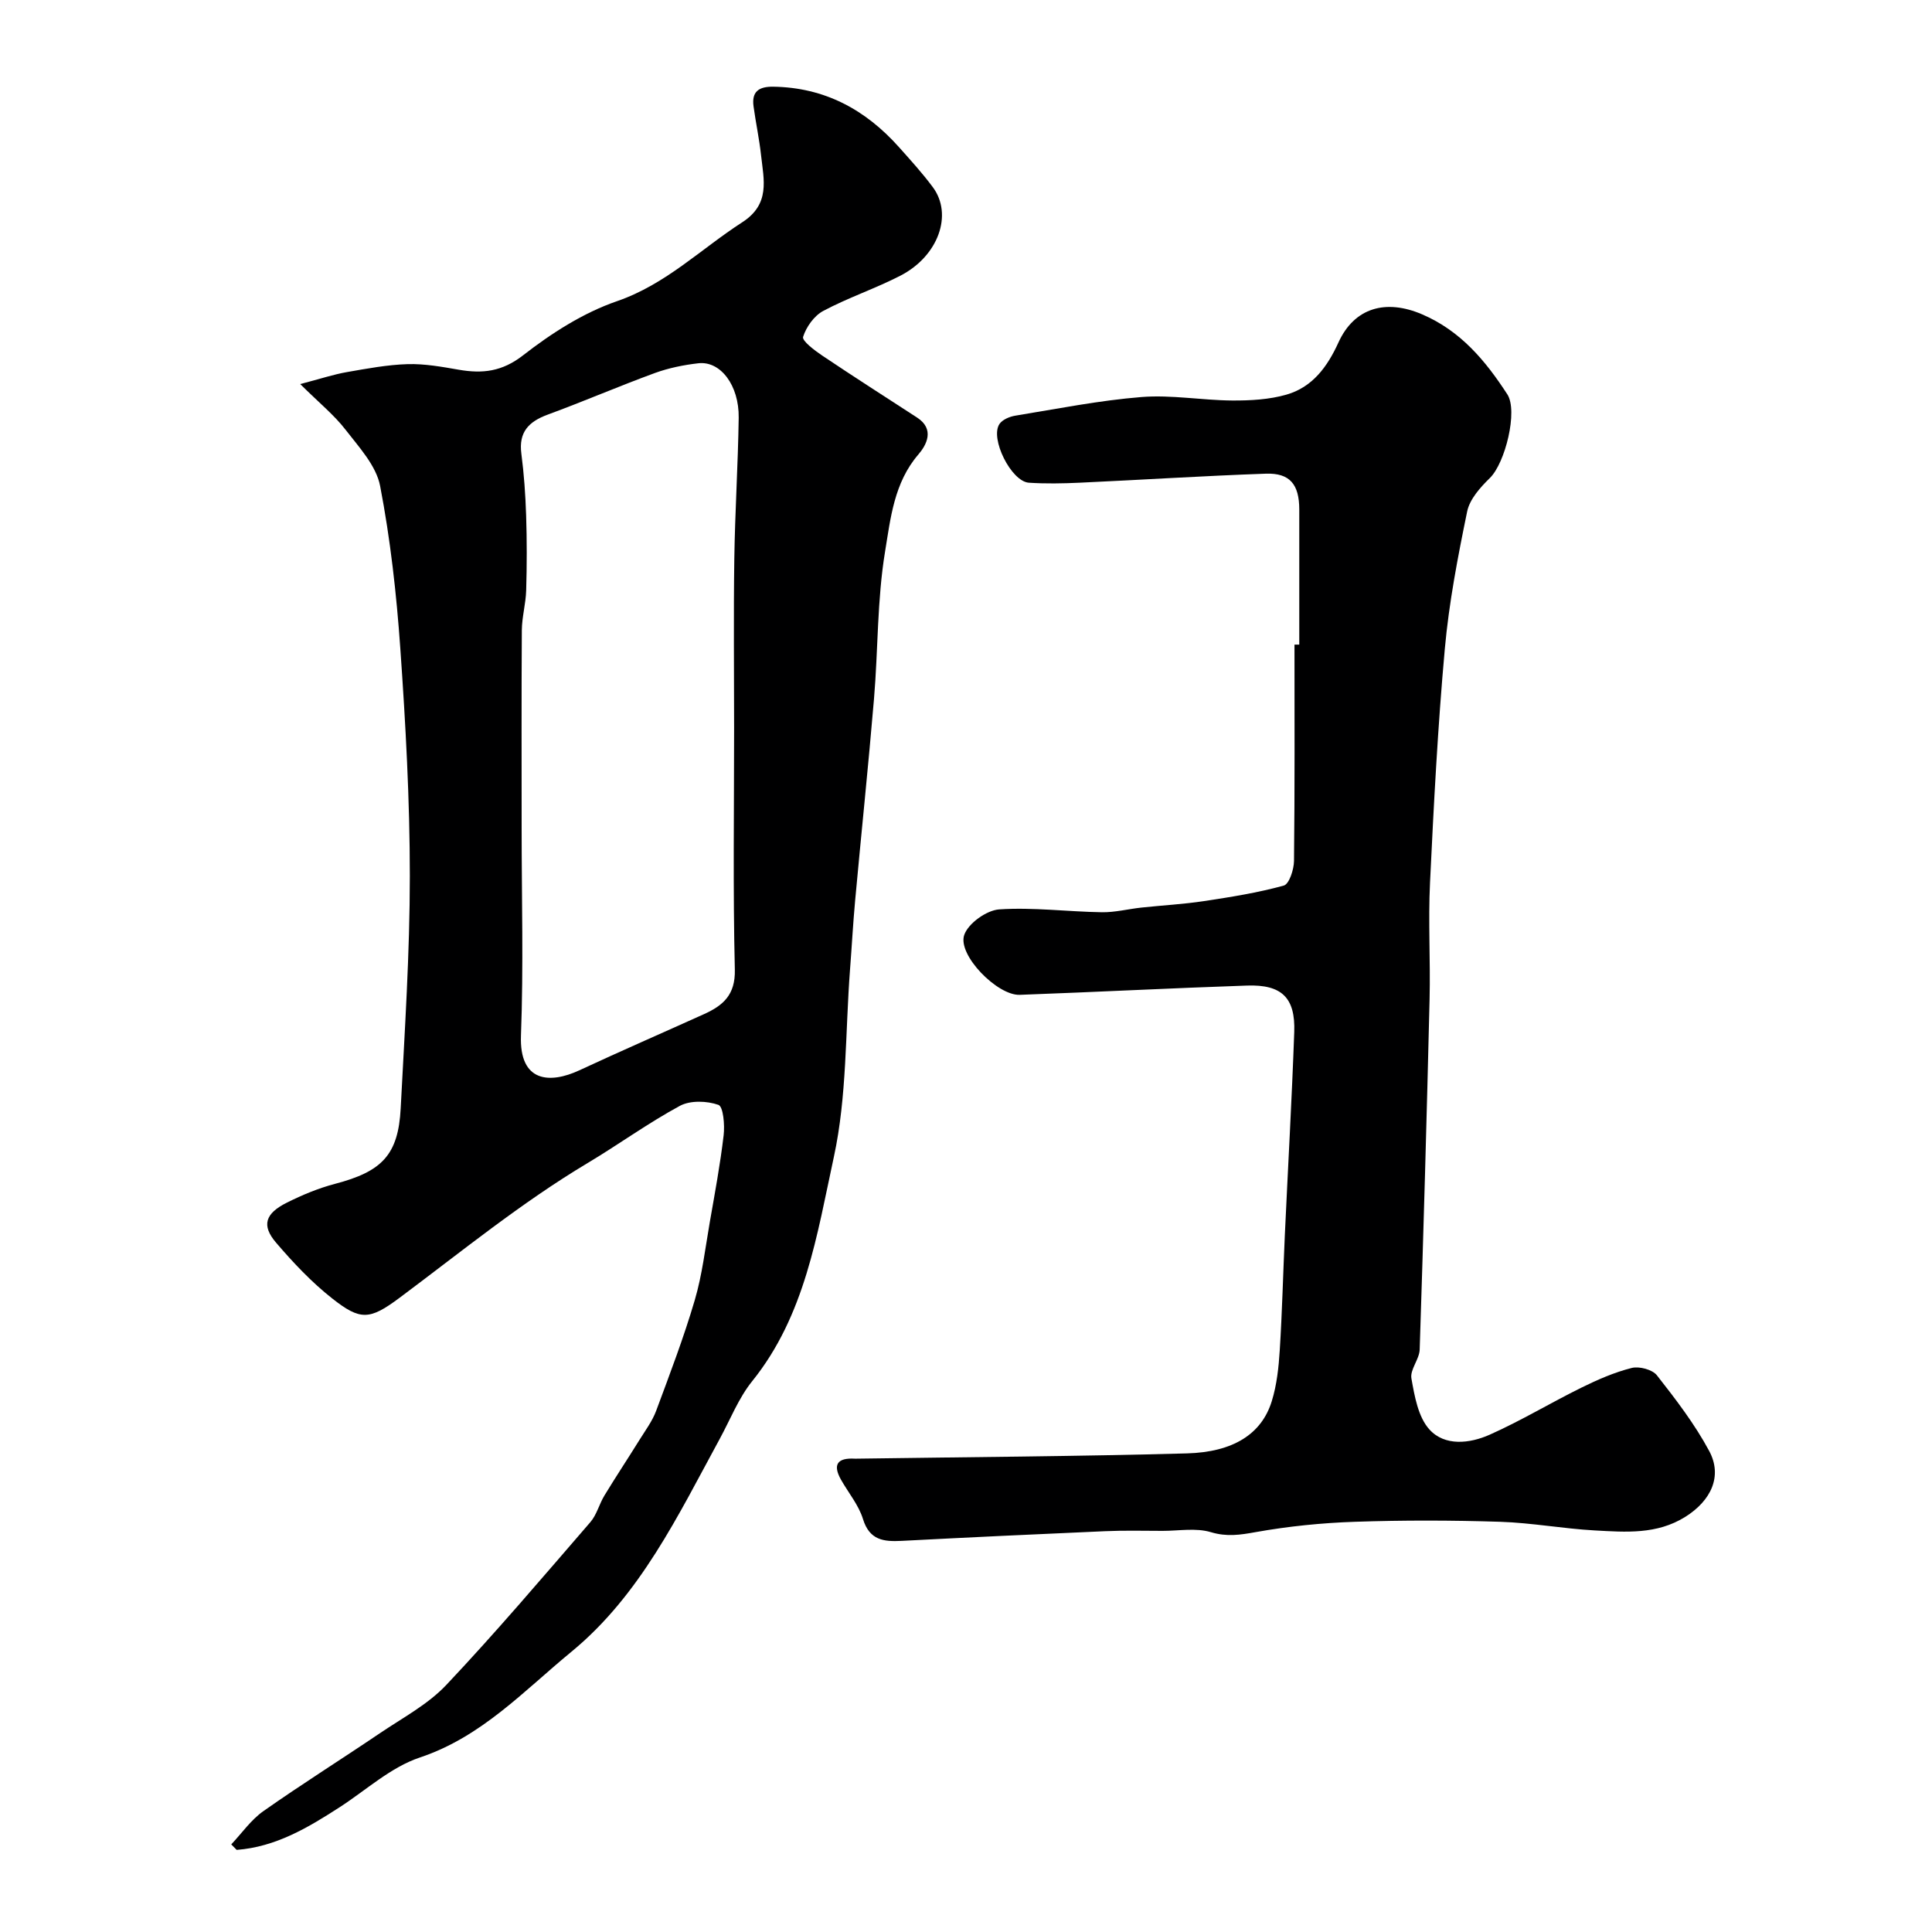
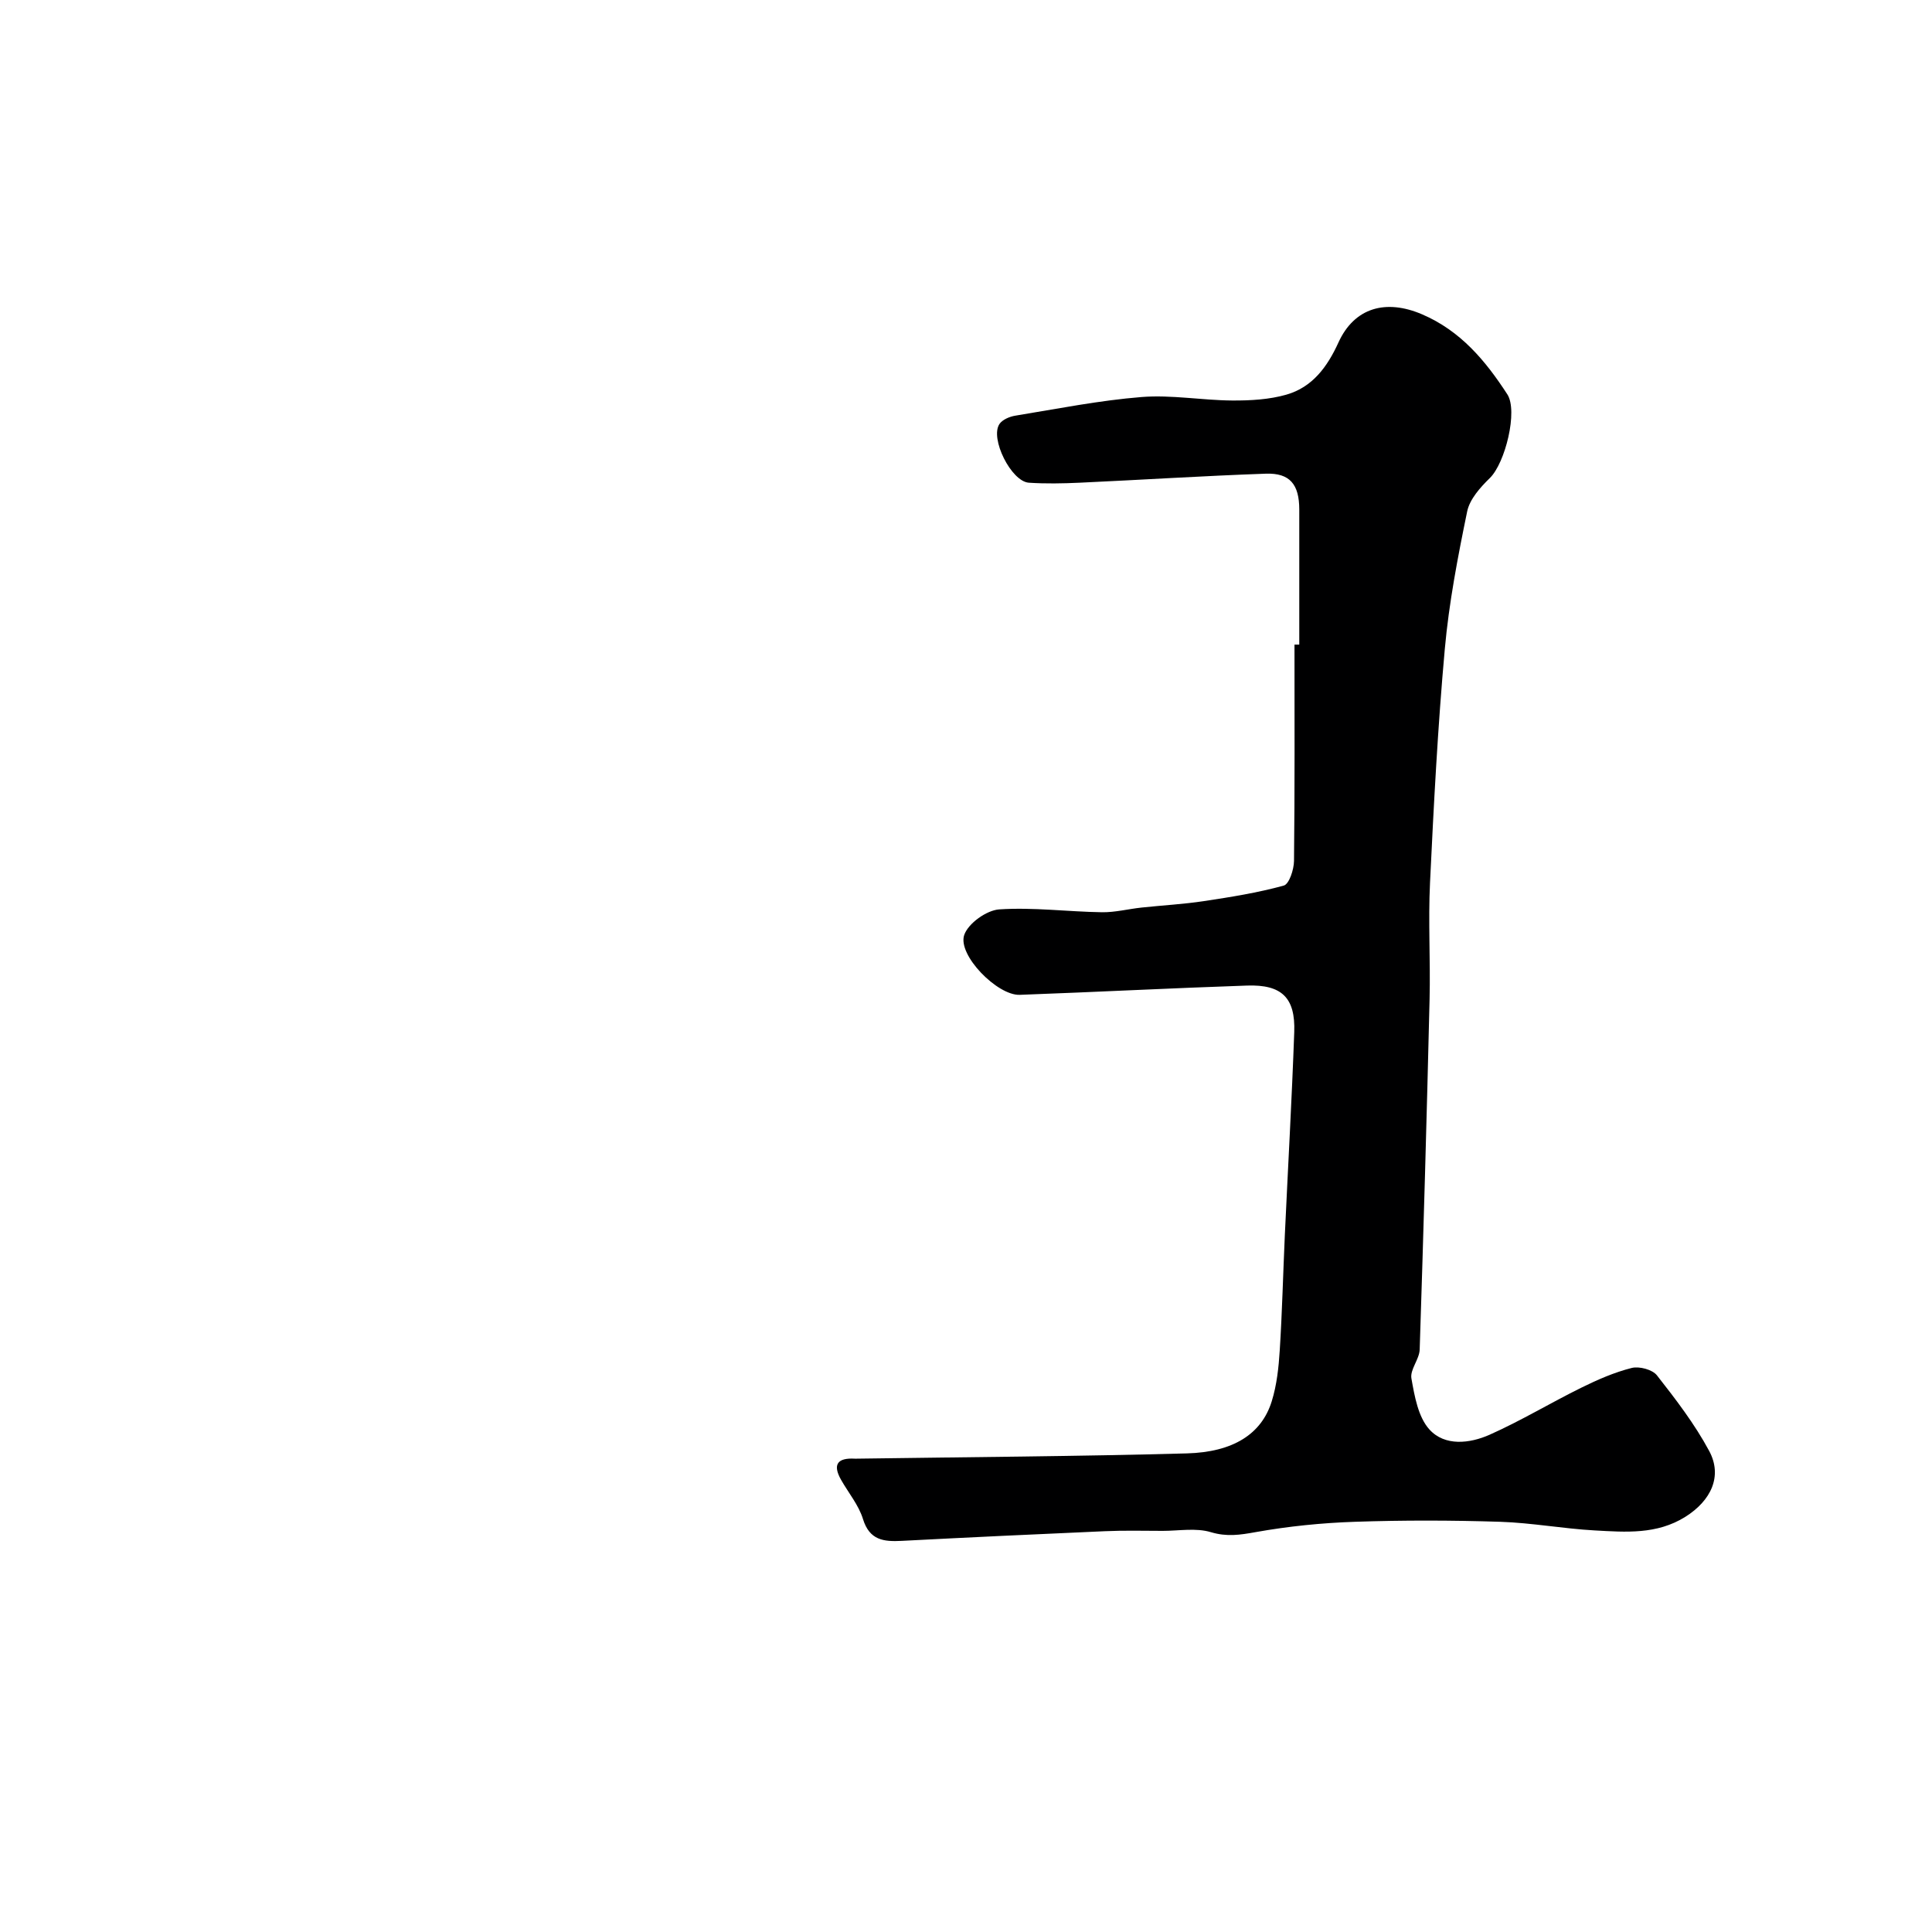
<svg xmlns="http://www.w3.org/2000/svg" enable-background="new 0 0 400 400" viewBox="0 0 400 400">
-   <path d="m62.16 79.52c4.31-1.13 6.94-2.01 9.65-2.48 4.17-.73 8.38-1.52 12.59-1.65 3.52-.1 7.1.55 10.6 1.16 4.89.84 8.93.41 13.29-2.98 5.87-4.57 12.47-8.81 19.44-11.21 10.12-3.48 17.36-10.8 25.93-16.33 5.86-3.78 4.47-8.78 3.91-13.88-.37-3.4-1.1-6.76-1.56-10.15-.41-3.06 1.12-4.09 4.09-4.05 10.63.16 19.08 4.74 26.01 12.5 2.41 2.7 4.86 5.39 7.02 8.3 4.21 5.66 1.16 14.26-6.7 18.32-5.2 2.68-10.82 4.55-15.98 7.3-1.89 1-3.53 3.32-4.18 5.38-.25.81 2.37 2.8 3.95 3.86 6.49 4.36 13.09 8.58 19.65 12.84 3.71 2.41 1.96 5.68.27 7.64-5.04 5.85-5.76 13.22-6.89 20.07-1.66 10.04-1.44 20.37-2.3 30.56-1.17 13.91-2.63 27.8-3.9 41.7-.44 4.76-.69 9.53-1.06 14.3-.99 12.97-.62 26.23-3.35 38.82-3.48 16.05-5.96 32.83-16.9 46.41-2.83 3.51-4.53 7.92-6.72 11.94-8.63 15.84-16.46 32.37-30.73 44.1-9.82 8.07-18.58 17.62-31.36 21.88-6 2-11.1 6.73-16.57 10.27-6.59 4.26-13.28 8.25-21.36 8.86-.37-.38-.75-.76-1.12-1.14 2.19-2.32 4.08-5.07 6.63-6.87 7.9-5.56 16.09-10.7 24.09-16.11 4.72-3.2 9.97-5.97 13.81-10.04 10.29-10.9 20-22.35 29.81-33.69 1.33-1.53 1.84-3.75 2.92-5.52 2.37-3.9 4.89-7.7 7.3-11.58 1.2-1.93 2.61-3.82 3.4-5.93 2.82-7.59 5.72-15.18 8-22.93 1.55-5.27 2.18-10.81 3.13-16.25 1.04-5.95 2.15-11.9 2.85-17.89.25-2.13-.07-5.94-1.08-6.3-2.39-.84-5.83-.96-7.99.21-6.58 3.56-12.67 8-19.11 11.85-13.75 8.22-26.12 18.34-38.91 27.88-6.23 4.65-8.13 4.72-13.94.15-4.28-3.37-8.1-7.43-11.65-11.58-3.03-3.55-2.25-6.02 2.26-8.27 3.18-1.59 6.54-2.99 9.97-3.89 9.73-2.55 13.09-6 13.59-15.65.83-16.03 1.89-32.07 1.89-48.1 0-15.7-.87-31.43-1.97-47.1-.79-11.27-2.05-22.56-4.18-33.64-.81-4.2-4.36-8.02-7.15-11.63-2.35-3.05-5.43-5.53-9.39-9.46zm45.84 91.95c0 14.32.4 28.65-.14 42.94-.36 9.74 6.04 10 12.08 7.19 8.56-3.98 17.22-7.75 25.83-11.64 3.93-1.78 6.5-3.98 6.37-9.2-.4-16.67-.15-33.36-.15-50.05 0-11.65-.13-23.31.04-34.96.14-9.76.77-19.51.91-29.27.09-6.71-3.77-11.79-8.35-11.27-3.04.35-6.12.97-8.98 2.01-7.46 2.73-14.77 5.89-22.23 8.63-3.93 1.45-6.02 3.62-5.44 8.07.55 4.23.85 8.51.99 12.78.17 5.17.16 10.36.01 15.53-.08 2.76-.88 5.51-.9 8.26-.09 13.68-.04 27.33-.04 40.98z" fill="#000001" />
  <path d="m269 133.46c0-9.33.01-18.66 0-27.99-.01-5.17-1.94-7.57-6.91-7.4-12.87.45-25.73 1.28-38.59 1.87-3.49.16-7.01.23-10.49 0-3.64-.25-8.1-9.17-6.08-12.16.62-.91 2.1-1.53 3.28-1.72 8.7-1.42 17.38-3.16 26.14-3.86 6.2-.49 12.51.68 18.78.72 3.75.02 7.66-.19 11.23-1.22 5.35-1.54 8.44-5.72 10.74-10.77 3.3-7.27 9.85-9.06 17.33-5.85 7.98 3.42 13.14 9.62 17.65 16.57 2.23 3.44-.44 14.23-3.63 17.33-1.98 1.93-4.17 4.38-4.69 6.92-1.94 9.42-3.77 18.92-4.63 28.48-1.45 16.09-2.29 32.24-3.06 48.38-.39 8.01.1 16.07-.09 24.09-.58 24.19-1.26 48.39-2.05 72.57-.07 2.02-2.04 4.15-1.71 5.98.65 3.67 1.39 7.97 3.72 10.55 3.19 3.53 8.36 2.92 12.46 1.1 6.5-2.89 12.63-6.61 19.03-9.76 3.34-1.65 6.82-3.17 10.4-4.07 1.56-.39 4.28.33 5.22 1.53 3.91 4.98 7.82 10.08 10.81 15.64 2.83 5.25.38 10.32-4.94 13.66-5.9 3.69-12.35 3.16-18.73 2.81-6.55-.36-13.06-1.58-19.61-1.79-10.02-.32-20.06-.34-30.07 0-6.87.23-13.78.93-20.55 2.14-3.23.58-5.95 1-9.26.01-3.08-.93-6.64-.27-9.99-.27-4-.01-8-.11-11.99.07-14.01.61-28.03 1.27-42.03 2-3.72.19-6.66-.11-8.02-4.52-.89-2.89-3-5.41-4.53-8.11-1.82-3.21-.72-4.58 2.8-4.39.17.01.33 0 .5 0 22.76-.33 45.52-.47 68.28-1.09 9.6-.26 15.48-4.01 17.58-10.79 1.05-3.38 1.44-7.03 1.66-10.59.5-7.92.69-15.86 1.05-23.79.65-14.03 1.45-28.05 1.95-42.08.25-7.09-2.58-9.85-9.75-9.61-15.7.53-31.39 1.35-47.09 1.92-4.62.17-12.9-8.23-11.49-12.39.82-2.4 4.62-5.12 7.24-5.3 7.04-.47 14.17.48 21.27.59 2.73.04 5.47-.68 8.22-.97 4.29-.46 8.61-.69 12.87-1.33 5.56-.84 11.15-1.73 16.56-3.22 1.12-.31 2.1-3.32 2.12-5.1.17-14.93.1-29.86.1-44.79z" fill="#000001" />
</svg>